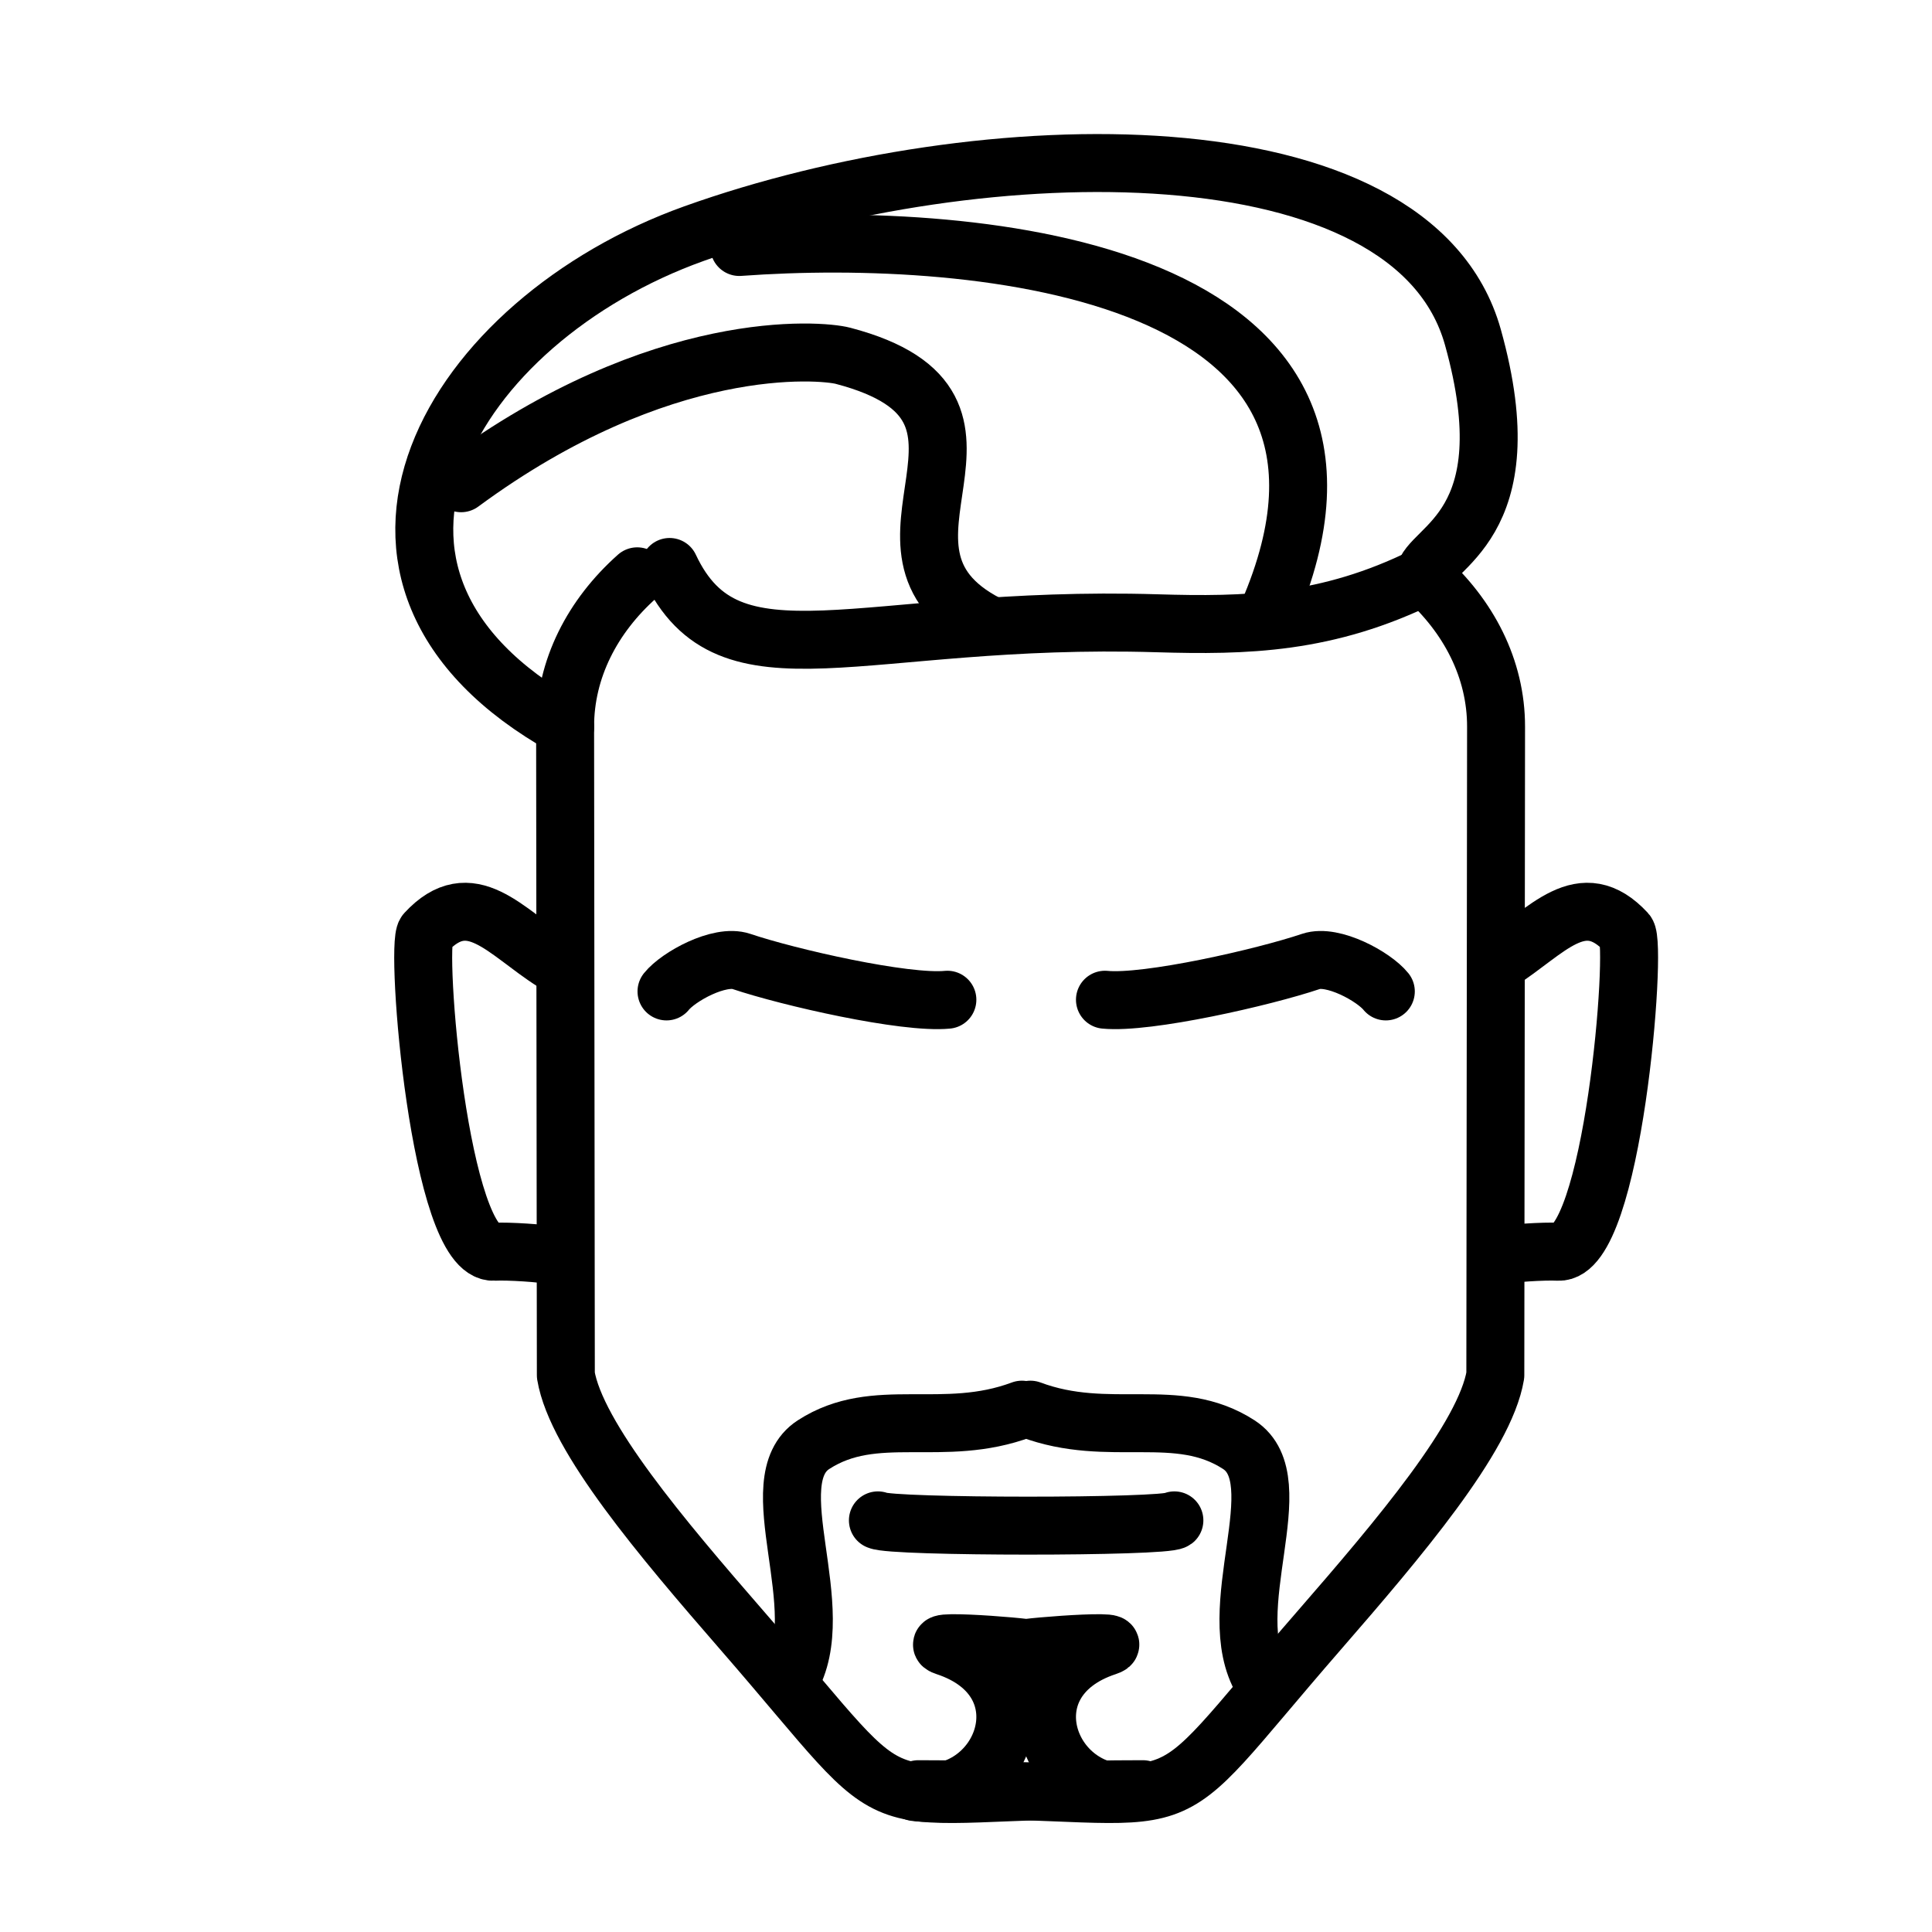
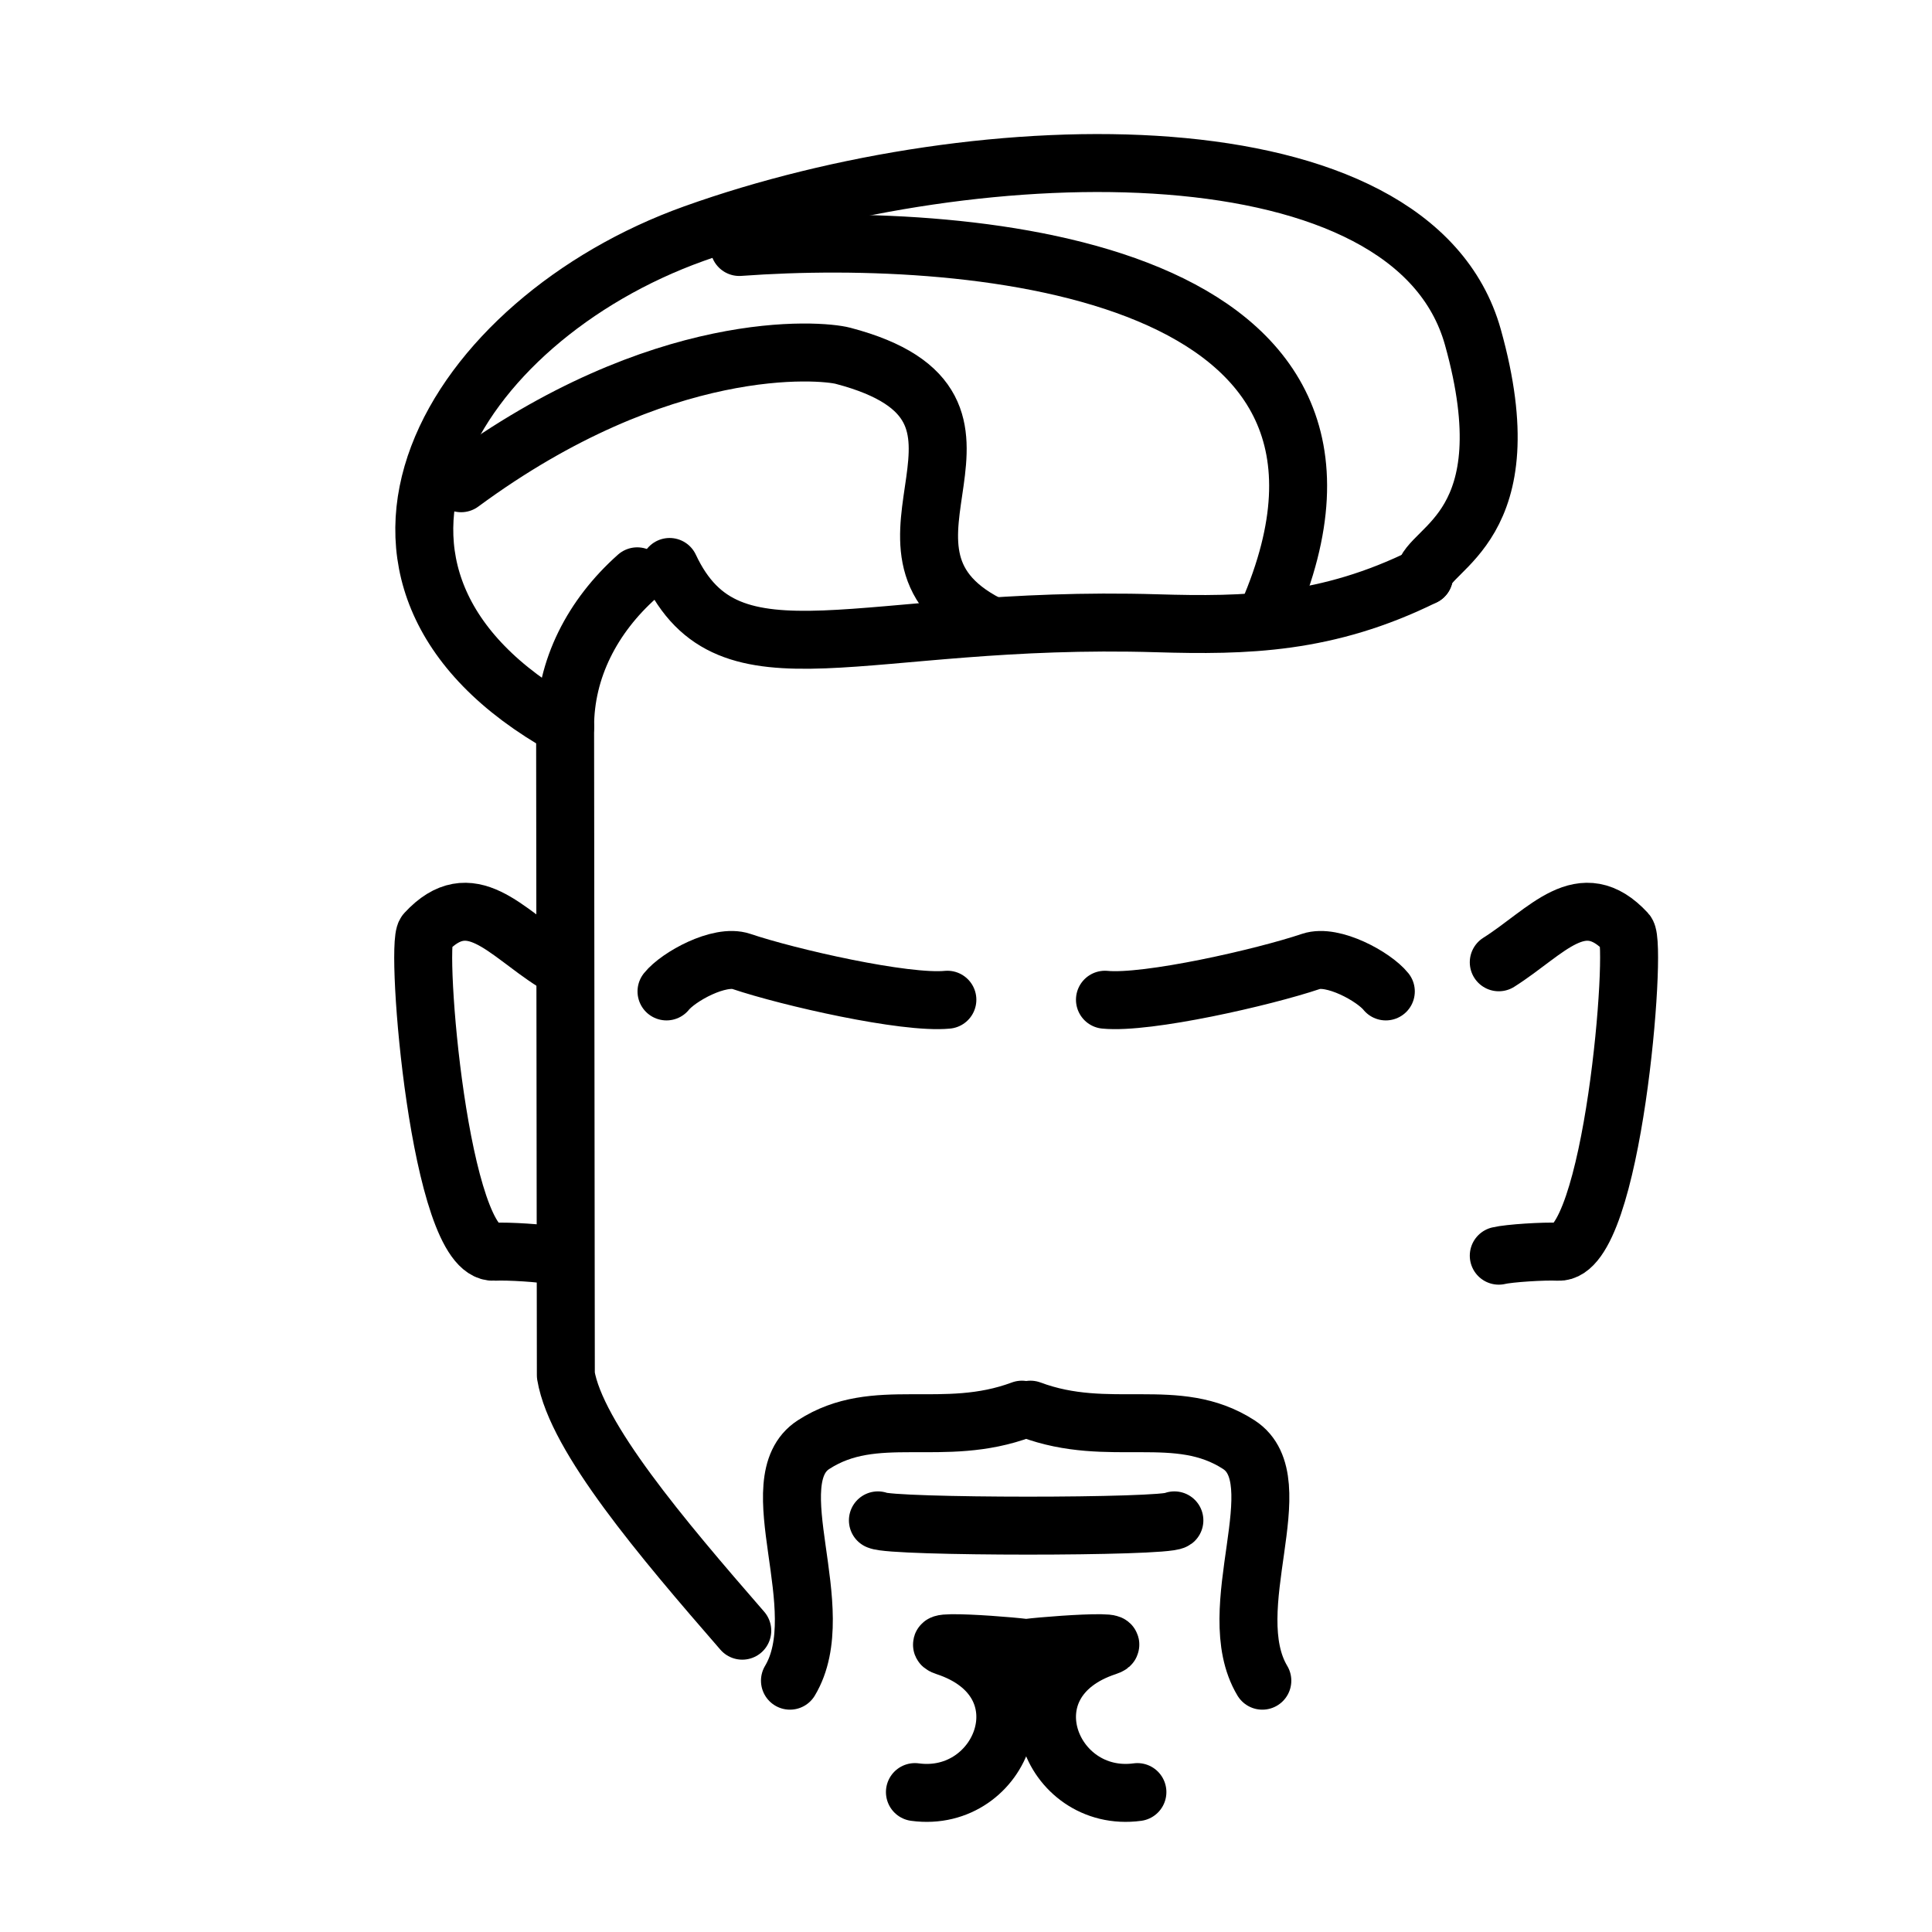
<svg xmlns="http://www.w3.org/2000/svg" version="1.1" x="0px" y="0px" width="50px" height="50px" viewBox="0 0 50 50" enable-background="new 0 0 50 50" xml:space="preserve">
  <g id="Layer_1" display="none">
    <path display="inline" fill="none" stroke="#000000" stroke-width="1.5" stroke-linecap="round" stroke-linejoin="round" stroke-miterlimit="22.926" d="   M23.904,24.37v-5.704c0-0.515-0.42-0.936-0.936-0.936h-7.814c-0.514,0-0.935,0.422-0.935,0.936v5.704 M40.834,35.66   c0.632,0,1.104-0.438,1.159-0.971l3.535-28.65c0.056-0.532-0.521-1.632-1.158-1.632H26.79c-0.638,0-1.213,1.107-1.159,1.632   l2.65,20.234 M30.563,42.084h9.17c0.553,0,1.007-0.421,1.007-0.936v-4.678c0-0.516-0.453-0.937-1.007-0.937h-6.818 M22.524,24.739   h-6.926c-6.208,0-10.018,4.469-10.018,10.003c0,5.535,3.809,10.005,10.018,10.005l6.926-0.001c6.209,0,10.017-4.469,10.017-10.004   C32.542,29.208,28.733,24.739,22.524,24.739L22.524,24.739z M23.661,35.818c0.743-2.825-0.453-4.386-4.24-4.775   c-1.252-0.32-3.125-0.123-5.473-1.071c1.539,3.086,0.64,5.863,2.117,7.711c1.739,2.176,3.781,2.231,5.285,1.303 M23.929,40.649   c-0.074-0.367-0.165-0.729-0.274-1.081c-0.239-0.768-0.648-1.401-1.074-2.019c-1.458-2.107-3.641-3.415-5.374-4.46" />
    <path display="inline" fill="none" stroke="#000000" stroke-width="1.5" stroke-linecap="round" stroke-linejoin="round" stroke-miterlimit="22.926" d="   M31.341,15.211c-0.743-2.826,0.453-4.386,4.24-4.775c1.252-0.321,3.124-0.123,5.473-1.071c-1.539,3.086-0.64,5.862-2.117,7.71   c-1.739,2.175-3.78,2.231-5.285,1.303 M31.073,20.042c0.073-0.368,0.165-0.729,0.274-1.081c0.239-0.768,0.647-1.401,1.073-2.018   c1.458-2.108,3.641-3.416,5.374-4.46" />
  </g>
  <g id="Layer_2" display="none">
    <path display="inline" fill="none" stroke="#000000" stroke-width="1.5" stroke-linecap="round" stroke-linejoin="round" stroke-miterlimit="22.926" d="   M21.73,4.144h8.613c4.018,0,7.491,3.327,6.954,7.306l-1.363,10.097c-0.313,2.319-1.922,4.262-4.262,4.262H20.401   c-2.34,0-3.841-1.956-4.262-4.262l-1.363-10.097C14.239,7.468,17.712,4.144,21.73,4.144L21.73,4.144z" />
    <path display="inline" fill="none" stroke="#000000" stroke-width="1.5" stroke-linecap="round" stroke-linejoin="round" stroke-miterlimit="22.926" d="   M16.863,29.623h18.348c0.973,0,1.768,0.796,1.768,1.768v1.088c0,0.972-0.795,1.768-1.768,1.768H16.863   c-0.973,0-1.768-0.796-1.768-1.768v-1.088C15.095,30.419,15.89,29.623,16.863,29.623L16.863,29.623z" />
    <line display="inline" fill="none" stroke="#000000" stroke-width="1.5" stroke-linecap="round" stroke-linejoin="round" stroke-miterlimit="22.926" x1="26.037" y1="34.246" x2="26.037" y2="42.067" />
    <path display="inline" fill="none" stroke="#000000" stroke-width="1.5" stroke-linecap="round" stroke-linejoin="round" stroke-miterlimit="22.926" d="   M18.814,46.644c0.396-0.896,0.971-1.704,1.68-2.382c0.709-0.678,1.553-1.227,2.491-1.605c0.938-0.379,1.969-0.589,3.051-0.589   c1.082,0,2.113,0.21,3.051,0.589s1.782,0.928,2.491,1.605c0.71,0.678,1.283,1.485,1.681,2.382" />
    <path display="inline" fill="none" stroke="#000000" stroke-width="1.5" stroke-linecap="round" stroke-linejoin="round" stroke-miterlimit="22.926" d="   M8.509,22.403c5.289-0.167-0.507,11.958,5.494,11.845c0.113-0.002,1.992-0.009,2.116-0.021" />
    <path display="inline" fill="none" stroke="#000000" stroke-width="1.5" stroke-linecap="round" stroke-linejoin="round" stroke-miterlimit="22.926" d="   M46.23,22.48l-2.666-0.078c-5.288-0.167,0.507,11.958-5.494,11.845c-0.113-0.002-1.992-0.009-2.116-0.021" />
    <line display="inline" fill="none" stroke="#000000" stroke-width="1.5" stroke-linecap="round" stroke-linejoin="round" stroke-miterlimit="22.926" x1="26.037" y1="26.775" x2="26.037" y2="28.569" />
    <line display="inline" fill="none" stroke="#000000" stroke-width="1.5" stroke-linecap="round" stroke-linejoin="round" stroke-miterlimit="22.926" x1="16.484" y1="46.643" x2="35.59" y2="46.643" />
    <path display="inline" fill="none" stroke="#000000" stroke-width="1.5" stroke-linecap="round" stroke-linejoin="round" stroke-miterlimit="22.926" d="   M6.277,22.401h2.538c0.972,0,1.767,0.801,1.767,1.767v1.088c0,0.966-0.801,1.767-1.767,1.767H6.277   c-0.967,0-1.768-0.795-1.768-1.767v-1.088C4.509,23.196,5.305,22.401,6.277,22.401L6.277,22.401z" />
    <path display="inline" fill="none" stroke="#000000" stroke-width="1.5" stroke-linecap="round" stroke-linejoin="round" stroke-miterlimit="22.926" d="   M43.26,22.401h2.538c0.972,0,1.767,0.801,1.767,1.767v1.088c0,0.966-0.8,1.767-1.767,1.767H43.26c-0.967,0-1.768-0.795-1.768-1.767   v-1.088C41.492,23.196,42.287,22.401,43.26,22.401L43.26,22.401z" />
    <line display="inline" fill="none" stroke="#000000" stroke-width="1.5" stroke-linecap="round" stroke-linejoin="round" stroke-miterlimit="22.926" x1="18.688" y1="39.429" x2="25.724" y2="39.429" />
    <path display="inline" fill="none" stroke="#000000" stroke-width="1.5" stroke-linecap="round" stroke-linejoin="round" stroke-miterlimit="22.926" d="   M16.559,37.611c1.055,0,1.91,0.855,1.91,1.91s-0.854,1.909-1.91,1.909c-1.055,0-1.909-0.854-1.909-1.909   S15.504,37.611,16.559,37.611L16.559,37.611z" />
  </g>
  <g id="Layer_3" display="none">
    <path display="inline" fill="none" stroke="#000000" stroke-width="1.5" stroke-linecap="round" stroke-linejoin="round" stroke-miterlimit="22.926" d="   M44.179,13.279L44.179,13.279L15.616,36.407c-0.278-0.5-0.63-0.973-1.056-1.398c-2.452-2.451-6.427-2.451-8.879,0   c-2.452,2.453-2.452,6.427,0,8.88c2.452,2.451,6.204,2.206,8.879,0l26.751-22.073C44.509,19.179,46.785,16.5,44.179,13.279   L44.179,13.279z" />
    <path display="inline" fill="none" stroke="#000000" stroke-width="1.5" stroke-linecap="round" stroke-linejoin="round" stroke-miterlimit="22.926" d="   M28.701,25.19L28.701,25.19c-1.054-1.302-0.361-2.622,0.94-3.675l10.44-8.455c1.302-1.054,2.736-1.458,3.792-0.157l0,0" />
    <path display="inline" fill="none" stroke="#000000" stroke-width="1.5" stroke-linecap="round" stroke-linejoin="round" stroke-miterlimit="22.926" d="   M6.245,34.509c0.153-0.198,0.312-0.399,0.474-0.6L27.634,8.082c2.607-3.22,5.315-5.474,8.535-2.867l0,0L12.977,33.855" />
    <path display="inline" fill="none" stroke="#000000" stroke-width="1.5" stroke-linecap="round" stroke-linejoin="round" stroke-miterlimit="22.926" d="   M24.259,20.693L24.259,20.693c1.302,1.054,2.621,0.359,3.676-0.942l8.454-10.44c1.054-1.302,1.459-2.737,0.157-3.791l0,0" />
    <path display="inline" fill="none" stroke="#000000" stroke-width="1.5" stroke-linecap="round" stroke-linejoin="round" stroke-miterlimit="22.926" d="   M11.693,37.875c0.869,0.87,0.869,2.277,0,3.146c-0.869,0.869-2.277,0.869-3.146,0s-0.869-2.276,0-3.146   C9.417,37.007,10.825,37.007,11.693,37.875L11.693,37.875z" />
  </g>
  <g id="Layer_4">
-     <path fill="none" stroke="#000000" stroke-width="1.5" stroke-linecap="round" stroke-linejoin="round" stroke-miterlimit="22.926" d="   M36.853,14.915c1.157,1.03,1.867,2.395,1.865,3.893L38.699,35.59c-0.268,1.603-2.478,4.21-4.566,6.612   c-4.65,5.346-2.596,4.102-10.367,4.102" />
-     <path fill="none" stroke="#000000" stroke-width="1.5" stroke-linecap="round" stroke-linejoin="round" stroke-miterlimit="22.926" d="   M16.491,14.915c-1.158,1.03-1.867,2.395-1.866,3.893l0.019,16.782c0.268,1.603,2.478,4.21,4.566,6.612   c4.65,5.346,2.596,4.102,10.368,4.102" />
+     <path fill="none" stroke="#000000" stroke-width="1.5" stroke-linecap="round" stroke-linejoin="round" stroke-miterlimit="22.926" d="   M16.491,14.915c-1.158,1.03-1.867,2.395-1.866,3.893l0.019,16.782c0.268,1.603,2.478,4.21,4.566,6.612   " />
    <path fill="none" stroke="#000000" stroke-width="1.5" stroke-linecap="round" stroke-linejoin="round" stroke-miterlimit="22.926" d="   M38.788,24.904c1.252-0.791,2.146-2.027,3.307-0.77c0.283,0.308-0.354,8.341-1.769,8.261c-0.363-0.02-1.275,0.038-1.538,0.102" />
    <path fill="none" stroke="#000000" stroke-width="1.5" stroke-linecap="round" stroke-linejoin="round" stroke-miterlimit="22.926" d="   M14.325,24.904c-1.252-0.791-2.146-2.027-3.307-0.77c-0.283,0.308,0.354,8.341,1.769,8.261c0.363-0.02,1.274,0.038,1.538,0.102" />
    <path fill="none" stroke="#000000" stroke-width="1.5" stroke-linecap="round" stroke-linejoin="round" stroke-miterlimit="22.926" d="   M36.853,14.915c-2.508,1.239-4.61,1.284-6.914,1.215c-7.669-0.23-11.069,1.829-12.61-1.457" />
    <path fill="none" stroke="#000000" stroke-width="1.5" stroke-linecap="round" stroke-linejoin="round" stroke-miterlimit="22.926" d="   M36.853,14.915c0.092-0.758,2.647-1.25,1.265-6.19C36.555,3.14,25.43,3.373,17.961,6.046c-6.259,2.24-10.276,8.884-3.335,12.762" />
    <path fill="none" stroke="#000000" stroke-width="1.5" stroke-linecap="round" stroke-linejoin="round" stroke-miterlimit="22.926" d="   M22.72,39.347c0.348,0.181,7.422,0.183,7.673,0" />
    <path fill="none" stroke="#000000" stroke-width="1.5" stroke-linecap="round" stroke-linejoin="round" stroke-miterlimit="22.926" d="   M25.551,16.152c-3.786-1.954,1.419-5.592-3.734-6.944c-0.576-0.151-4.704-0.519-9.883,3.298" />
    <path fill="none" stroke="#000000" stroke-width="1.5" stroke-linecap="round" stroke-linejoin="round" stroke-miterlimit="22.926" d="   M19.133,6.392c6.158-0.45,17.538,0.563,13.683,9.476" />
    <path fill="none" stroke="#000000" stroke-width="1.5" stroke-linecap="round" stroke-linejoin="round" stroke-miterlimit="22.926" d="   M24.518,25.873c-1.097,0.107-4.106-0.578-5.333-0.992c-0.563-0.19-1.627,0.392-1.936,0.777" />
    <path fill="none" stroke="#000000" stroke-width="1.5" stroke-linecap="round" stroke-linejoin="round" stroke-miterlimit="22.926" d="   M28.596,25.873c1.097,0.107,4.106-0.578,5.333-0.992c0.563-0.19,1.627,0.392,1.936,0.777" />
    <path fill="none" stroke="#000000" stroke-width="1.5" stroke-linecap="round" stroke-linejoin="round" stroke-miterlimit="22.926" d="   M20.444,43.496c1.107-1.848-0.832-5.176,0.611-6.109c1.604-1.037,3.339-0.139,5.391-0.905" />
    <path fill="none" stroke="#000000" stroke-width="1.5" stroke-linecap="round" stroke-linejoin="round" stroke-miterlimit="22.926" d="   M32.669,43.496c-1.106-1.848,0.833-5.176-0.609-6.109c-1.604-1.037-3.34-0.139-5.392-0.905" />
    <path fill="none" stroke="#000000" stroke-width="1.5" stroke-linecap="round" stroke-linejoin="round" stroke-miterlimit="22.926" d="   M23.678,46.379c2.271,0.309,3.506-2.874,0.792-3.766c-0.717-0.236,3.04,0.081,2.087,0.081c-0.954,0,2.804-0.317,2.087-0.081   c-2.714,0.892-1.479,4.074,0.792,3.766" />
  </g>
</svg>